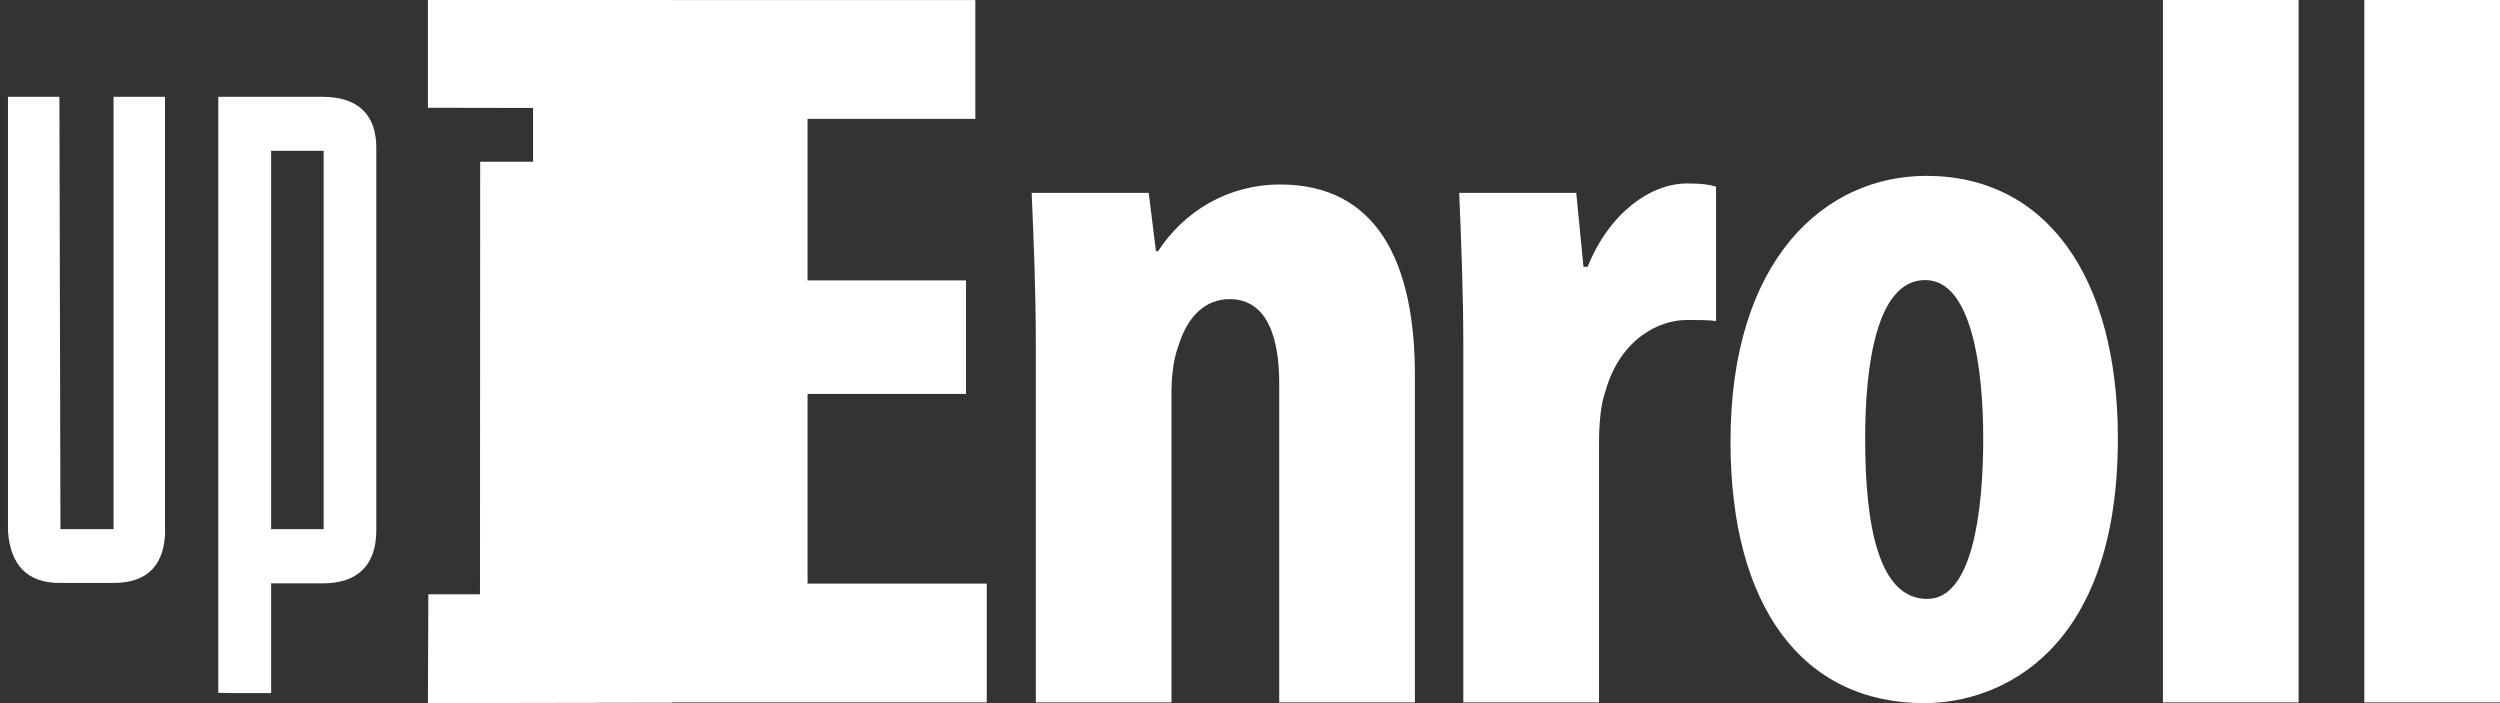
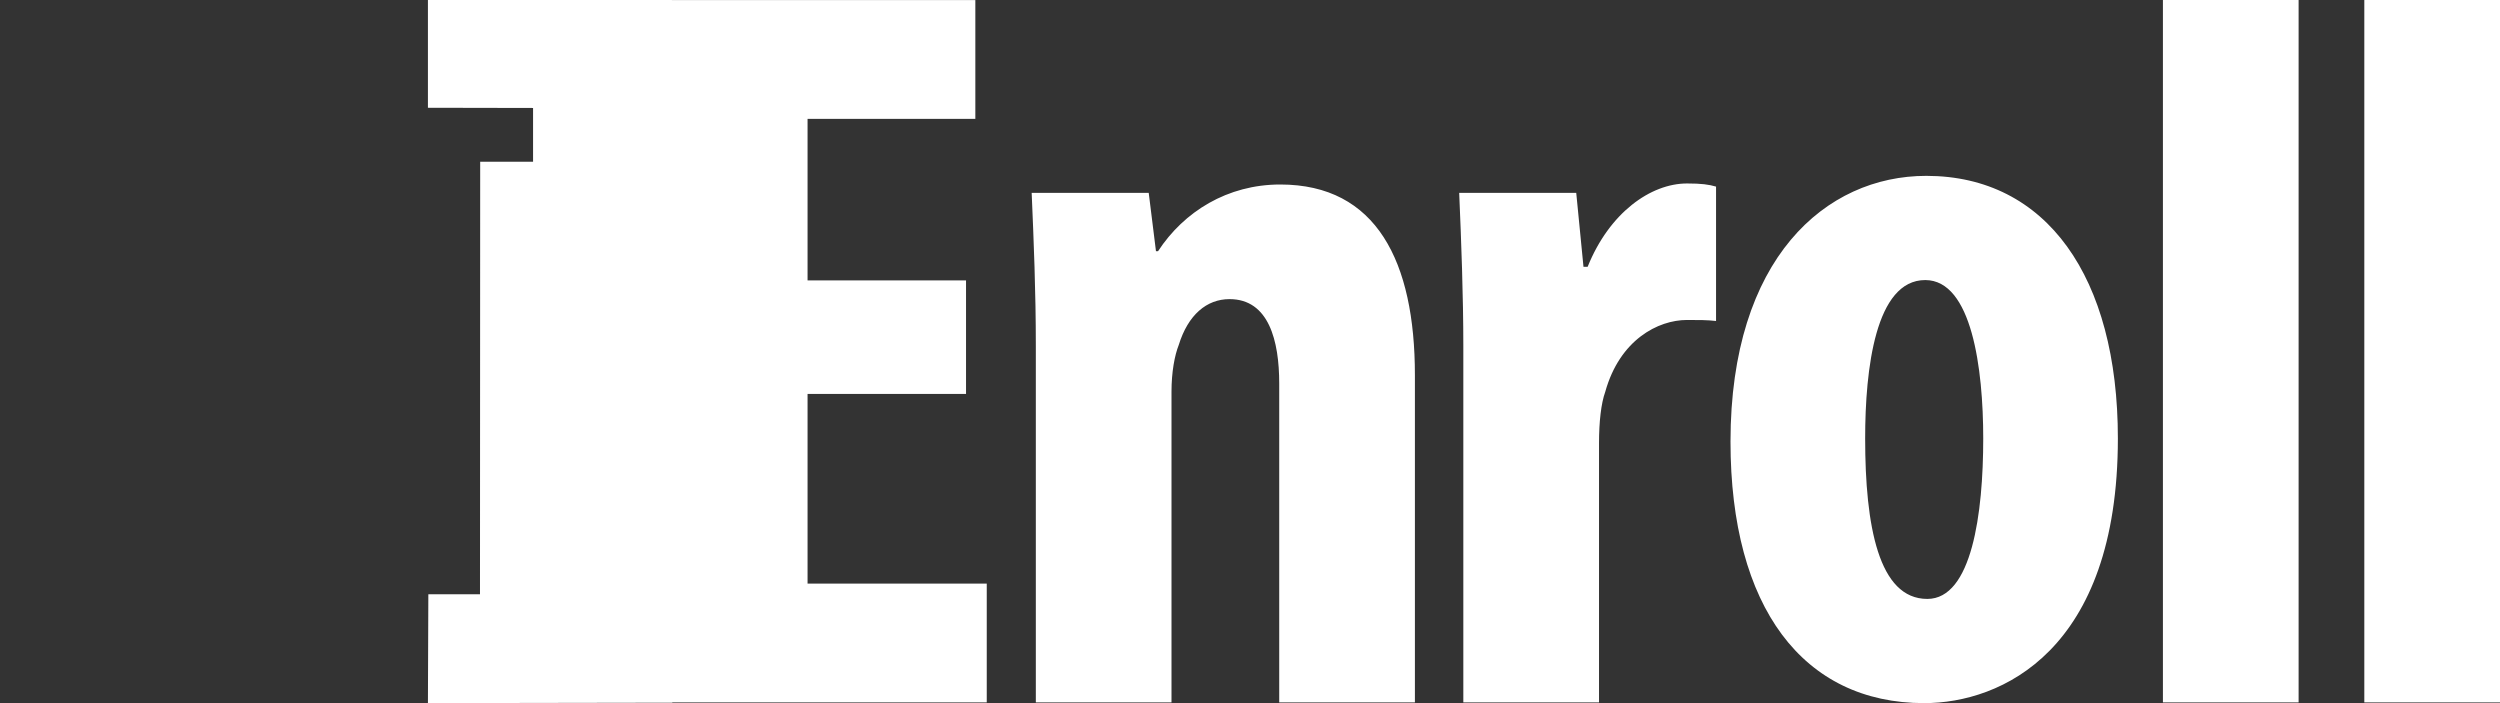
<svg xmlns="http://www.w3.org/2000/svg" height="45" viewBox="0 0 160 45" fill="none">
  <rect x="0" y="0" width="160" height="45" fill="#333333" stroke="none" />
  <path fill-rule="evenodd" clip-rule="evenodd" d="M27.414 38.035L27.387 45L43.027 44.973L43.027 44.953H63.152V37.35H51.684V25.213H61.826V17.944H51.684V7.607H62.422V0.004H43V0H27.387V6.897L34.116 6.91V10.352H30.732L30.719 38.035H27.414ZM138.427 44.953H147.111V0H138.427V44.953ZM74.976 44.953H66.293V22.145C66.293 18.61 66.16 15.476 66.027 12.342H73.518L73.982 16.076H74.115C75.772 13.542 78.556 11.808 81.937 11.808C88.101 11.808 90.554 16.743 90.554 24.012V44.953H81.87V24.546C81.87 21.812 81.207 19.144 78.689 19.144C77.23 19.144 76.037 20.144 75.44 22.078C75.175 22.745 74.976 23.812 74.976 25.079V44.953ZM93.653 44.953H102.337V28.347C102.337 27.013 102.469 25.813 102.735 25.079C103.663 21.745 106.115 20.478 107.971 20.478C108.701 20.478 109.297 20.478 109.827 20.544V11.942C109.363 11.808 108.899 11.742 107.971 11.742C105.651 11.742 103 13.609 101.608 17.077H101.343L100.879 12.342H93.388C93.52 15.409 93.653 18.944 93.653 22.145V44.953ZM110.752 28.261C110.752 16.524 116.851 11.255 123.281 11.255C130.97 11.255 135.544 17.724 135.544 28.061C135.544 41.666 128.054 45 123.148 45C115.393 45 110.752 38.865 110.752 28.261ZM126.927 28.061C126.927 23.593 126.198 17.924 123.215 17.924C120.033 17.924 119.37 23.593 119.37 28.061C119.37 33.663 120.232 38.331 123.347 38.331C126.198 38.331 126.927 32.862 126.927 28.061ZM160 44.953H151.316V0H160V44.953Z" fill="white" />
-   <path fill-rule="evenodd" clip-rule="evenodd" d="M20.712 33.866V9.652H17.354V33.866H20.712ZM13.969 44.341V6.197H20.658C22.843 6.197 24.083 7.28 24.083 9.447V33.948C24.083 36.197 22.857 37.335 20.658 37.335H17.354V44.355H14.835L13.969 44.341Z" fill="white" />
-   <path fill-rule="evenodd" clip-rule="evenodd" d="M10.571 33.866C10.571 36.115 9.479 37.308 7.28 37.308H3.802C1.75 37.308 0.657 36.156 0.511 33.989V6.197H3.802L3.869 33.866H7.267V6.197H10.558V33.866H10.571Z" fill="white" />
</svg>